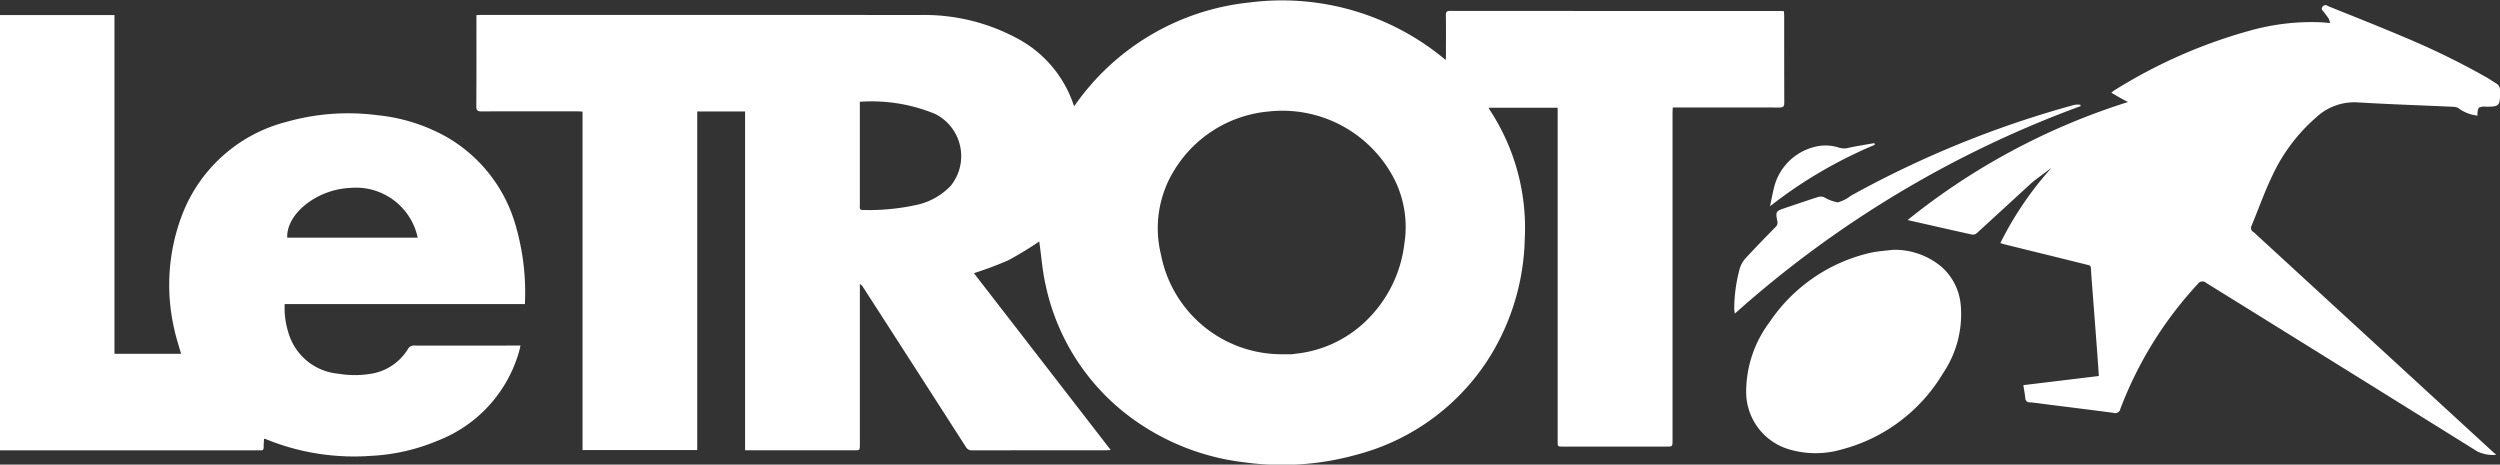
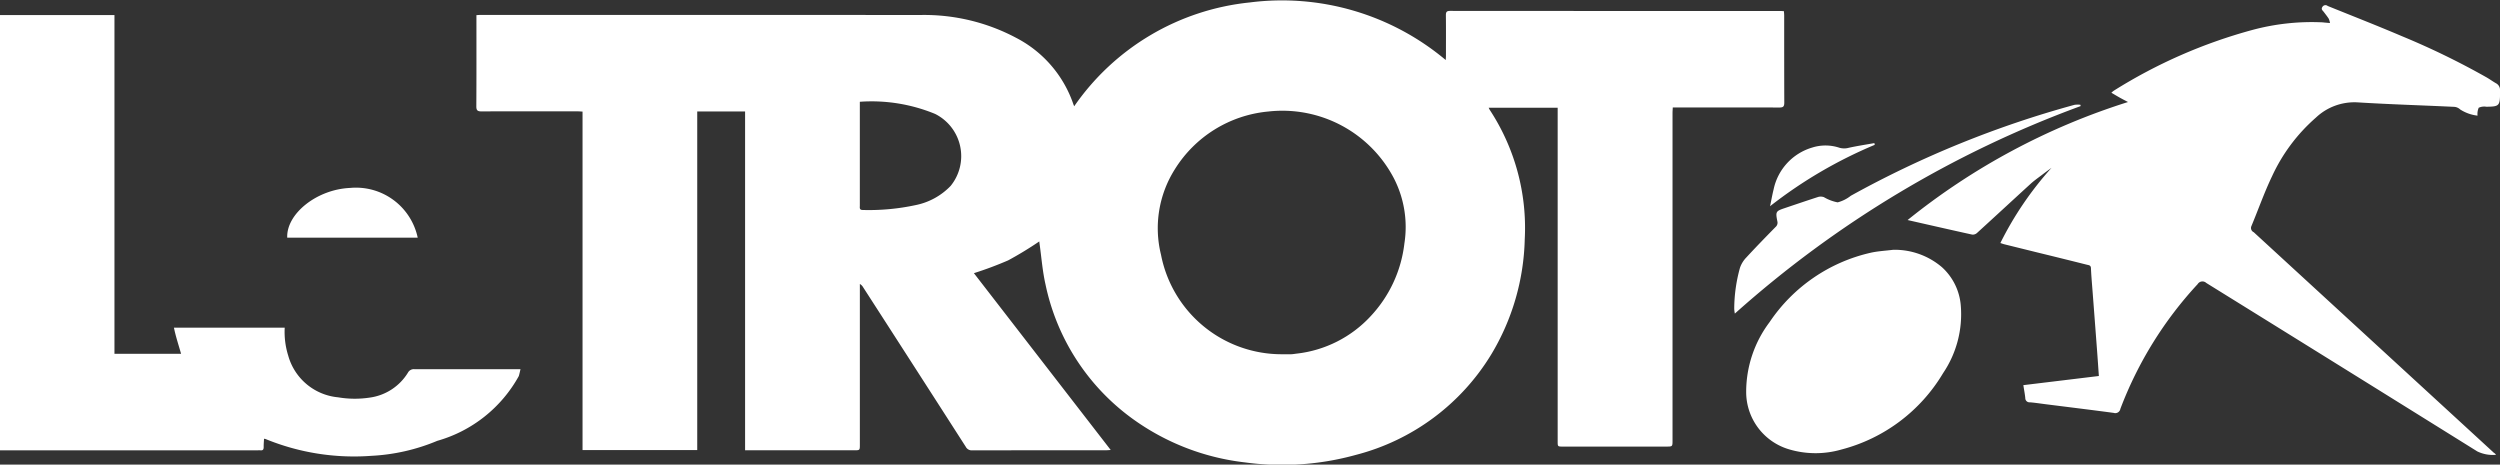
<svg xmlns="http://www.w3.org/2000/svg" width="200.094" height="37.187" viewBox="0 0 200.094 37.187">
  <rect x="0" y="0" width="200.094" height="37.187" fill="#333333" stroke="none" />
  <defs>
    <style>
      .cls-1 {
        fill: #fff;
        fill-rule: evenodd;
      }
    </style>
  </defs>
-   <path id="logo-le-trot.svg" class="cls-1" d="M69.633,368.889H65.805v27.1h-9.18V368.9c-0.169-.008-0.3-0.02-0.438-0.02-2.548,0-5.1-.007-7.644.006-0.324,0-.421-0.08-0.419-0.413,0.015-2.3.008-4.6,0.008-6.9V361.18c0.142-.007.255-0.018,0.368-0.018q17.6,0,35.207.007A15.655,15.655,0,0,1,91.335,363a9.394,9.394,0,0,1,4.577,5.316c0.016,0.047.037,0.091,0.064,0.158a19.49,19.49,0,0,1,14.038-8.307,20.372,20.372,0,0,1,15.7,4.608c0.006-.135.016-0.237,0.016-0.34,0-1.08.008-2.161-.005-3.241,0-.258.056-0.353,0.336-0.353q13.215,0.011,26.43.007c0.085,0,.17.009,0.289,0.016,0.008,0.124.022,0.239,0.022,0.354,0,2.323,0,4.645.008,6.968,0,0.321-.1.39-0.4,0.389-2.7-.011-5.4-0.006-8.1-0.006h-0.425c-0.007.164-.02,0.31-0.02,0.456q0,13.094,0,26.187c0,0.5,0,.5-0.508.5h-8.259c-0.425,0-.426,0-0.426-0.418v-26.7h-5.52a1.6,1.6,0,0,0,.085.171,17.209,17.209,0,0,1,2.8,10.352,18.738,18.738,0,0,1-2.679,9.217,17.916,17.916,0,0,1-10.827,8.041,22.1,22.1,0,0,1-8.913.6,19.04,19.04,0,0,1-8.922-3.453,17.757,17.757,0,0,1-7.019-10.8c-0.242-1.068-.322-2.173-0.476-3.261-0.01-.073-0.017-0.146-0.019-0.169a28.674,28.674,0,0,1-2.488,1.515,29,29,0,0,1-2.745,1.026L98.9,395.986c-0.177.01-.289,0.021-0.4,0.021q-5.344,0-10.688.007a0.533,0.533,0,0,1-.515-0.288q-4.1-6.389-8.216-12.769a0.709,0.709,0,0,0-.26-0.261v0.371q0,6.238,0,12.478c0,0.463,0,.463-0.446.463h-8.74V368.889ZM112.6,388.322c0.248,0,.5.006,0.744,0,0.15-.006.3-0.034,0.45-0.052a9.5,9.5,0,0,0,5.884-2.966,10.237,10.237,0,0,0,2.727-5.855,8.512,8.512,0,0,0-.875-5.274,10.07,10.07,0,0,0-10-5.282,9.88,9.88,0,0,0-7.5,4.627,8.826,8.826,0,0,0-1.105,6.839A9.834,9.834,0,0,0,112.6,388.322ZM78.819,368.115v1.7q0,3.306,0,6.612c0,0.165-.052.351,0.236,0.349a17.763,17.763,0,0,0,4.21-.387,5.342,5.342,0,0,0,2.823-1.542,3.777,3.777,0,0,0-1.244-5.76A13.323,13.323,0,0,0,78.819,368.115ZM10,361.175h9.161v27.111h5.332c-0.2-.706-0.43-1.389-0.571-2.091a15.688,15.688,0,0,1,.706-9.16,12.166,12.166,0,0,1,8.257-7.3,18.145,18.145,0,0,1,7.338-.544,14.17,14.17,0,0,1,5.4,1.672,11.921,11.921,0,0,1,5.677,7.253,19.177,19.177,0,0,1,.711,6.188H32.788a6.343,6.343,0,0,0,.279,2.233,4.586,4.586,0,0,0,4,3.342,7.981,7.981,0,0,0,2.544.019,4.252,4.252,0,0,0,3.039-1.993,0.536,0.536,0,0,1,.522-0.278c2.688,0.008,5.377,0,8.065,0h0.423c-0.054.222-.087,0.387-0.135,0.549A10.825,10.825,0,0,1,45,395.252a15.664,15.664,0,0,1-5.27,1.2,18.66,18.66,0,0,1-8.482-1.347,0.82,0.82,0,0,0-.116-0.019c-0.011.223-.032,0.441-0.028,0.659,0,0.189-.052.289-0.256,0.267a2.14,2.14,0,0,0-.227,0H10V361.175ZM43.432,378.99a5.051,5.051,0,0,0-5.419-3.979c-2.661.119-5.1,2.07-5.024,3.979H43.432Zm119.248-1.41a53.857,53.857,0,0,1,17.64-9.445c-0.24-.128-0.454-0.237-0.663-0.354s-0.425-.248-0.667-0.39a1.921,1.921,0,0,1,.194-0.163,41.007,41.007,0,0,1,11.094-4.863,18.291,18.291,0,0,1,5.477-.613c0.118,0,.236.018,0.355,0.028l0.377,0.032a1.356,1.356,0,0,0-.1-0.344c-0.121-.191-0.266-0.367-0.4-0.547-0.093-.122-0.241-0.206-0.1-0.41a0.282,0.282,0,0,1,.417-0.064c1.977,0.8,3.965,1.576,5.928,2.413a61.393,61.393,0,0,1,6.8,3.31c0.252,0.146.489,0.319,0.741,0.463a0.606,0.606,0,0,1,.324.556c0,0.065,0,.13,0,0.194,0,1.059-.068,1.121-1.1,1.128a1.04,1.04,0,0,0-.607.083,1.268,1.268,0,0,0-.094.631,3.233,3.233,0,0,1-1.383-.491,0.8,0.8,0,0,0-.453-0.212c-2.6-.124-5.2-0.2-7.789-0.361a4.488,4.488,0,0,0-3.323,1.232,13.982,13.982,0,0,0-3.5,4.687c-0.623,1.3-1.1,2.669-1.657,4a0.371,0.371,0,0,0,.194.476l14.668,13.473q2.277,2.091,4.555,4.184a0.4,0.4,0,0,1,.163.158,2.837,2.837,0,0,1-1.495-.273q-10.836-6.753-21.689-13.481a0.449,0.449,0,0,0-.692.093,30.634,30.634,0,0,0-6.186,9.982,0.412,0.412,0,0,1-.532.324c-1.795-.241-3.593-0.46-5.391-0.687-0.438-.055-0.876-0.124-1.316-0.16a0.336,0.336,0,0,1-.371-0.343c-0.033-.331-0.1-0.658-0.155-1.031l6.044-.732c-0.049-.691-0.093-1.365-0.144-2.039q-0.179-2.389-.363-4.778c-0.046-.6-0.1-1.2-0.126-1.809-0.009-.244-0.171-0.243-0.317-0.279q-1.99-.5-3.984-0.986-1.318-.326-2.636-0.652c-0.093-.023-0.182-0.058-0.313-0.1a26.758,26.758,0,0,1,4.095-6.019c-0.277.2-.557,0.408-0.832,0.617s-0.577.421-.839,0.661c-1.434,1.309-2.858,2.629-4.294,3.937a0.506,0.506,0,0,1-.38.131C166.157,378.374,164.456,377.984,162.679,377.58Zm-1.156,2.382a5.826,5.826,0,0,1,3.913,1.4,4.637,4.637,0,0,1,1.5,3.066,8.424,8.424,0,0,1-1.416,5.406,13.39,13.39,0,0,1-8.15,6.117,7.436,7.436,0,0,1-4.179-.019,4.787,4.787,0,0,1-3.432-4.63,9.27,9.27,0,0,1,1.87-5.546,13.3,13.3,0,0,1,8.1-5.559C160.317,380.066,160.925,380.038,161.523,379.962Zm15-11.5a85.872,85.872,0,0,0-27.671,16.607,2.787,2.787,0,0,1-.049-0.375,12.39,12.39,0,0,1,.459-3.291,2.212,2.212,0,0,1,.5-0.817c0.768-.833,1.559-1.644,2.353-2.453a0.446,0.446,0,0,0,.138-0.455c-0.152-.773-0.124-0.812.605-1.057,0.888-.3,1.774-0.6,2.667-0.89a0.764,0.764,0,0,1,.456.018,3.433,3.433,0,0,0,1.1.417,2.887,2.887,0,0,0,1.052-.528,81.117,81.117,0,0,1,17.9-7.278,1.844,1.844,0,0,1,.476-0.006C176.517,368.385,176.522,368.421,176.526,368.457Zm-16.475,3.1a36.264,36.264,0,0,0-8.377,4.912c0.095-.454.175-0.911,0.287-1.36a4.435,4.435,0,0,1,3.075-3.332,3.527,3.527,0,0,1,2.193.014,1.385,1.385,0,0,0,.75,0c0.677-.148,1.363-0.252,2.045-0.374Z" transform="translate(-10 -359.969)" />
+   <path id="logo-le-trot.svg" class="cls-1" d="M69.633,368.889H65.805v27.1h-9.18V368.9c-0.169-.008-0.3-0.02-0.438-0.02-2.548,0-5.1-.007-7.644.006-0.324,0-.421-0.08-0.419-0.413,0.015-2.3.008-4.6,0.008-6.9V361.18c0.142-.007.255-0.018,0.368-0.018q17.6,0,35.207.007A15.655,15.655,0,0,1,91.335,363a9.394,9.394,0,0,1,4.577,5.316c0.016,0.047.037,0.091,0.064,0.158a19.49,19.49,0,0,1,14.038-8.307,20.372,20.372,0,0,1,15.7,4.608c0.006-.135.016-0.237,0.016-0.34,0-1.08.008-2.161-.005-3.241,0-.258.056-0.353,0.336-0.353q13.215,0.011,26.43.007c0.085,0,.17.009,0.289,0.016,0.008,0.124.022,0.239,0.022,0.354,0,2.323,0,4.645.008,6.968,0,0.321-.1.39-0.4,0.389-2.7-.011-5.4-0.006-8.1-0.006h-0.425c-0.007.164-.02,0.31-0.02,0.456q0,13.094,0,26.187c0,0.5,0,.5-0.508.5h-8.259c-0.425,0-.426,0-0.426-0.418v-26.7h-5.52a1.6,1.6,0,0,0,.085.171,17.209,17.209,0,0,1,2.8,10.352,18.738,18.738,0,0,1-2.679,9.217,17.916,17.916,0,0,1-10.827,8.041,22.1,22.1,0,0,1-8.913.6,19.04,19.04,0,0,1-8.922-3.453,17.757,17.757,0,0,1-7.019-10.8c-0.242-1.068-.322-2.173-0.476-3.261-0.01-.073-0.017-0.146-0.019-0.169a28.674,28.674,0,0,1-2.488,1.515,29,29,0,0,1-2.745,1.026L98.9,395.986c-0.177.01-.289,0.021-0.4,0.021q-5.344,0-10.688.007a0.533,0.533,0,0,1-.515-0.288q-4.1-6.389-8.216-12.769a0.709,0.709,0,0,0-.26-0.261v0.371q0,6.238,0,12.478c0,0.463,0,.463-0.446.463h-8.74V368.889ZM112.6,388.322c0.248,0,.5.006,0.744,0,0.15-.006.3-0.034,0.45-0.052a9.5,9.5,0,0,0,5.884-2.966,10.237,10.237,0,0,0,2.727-5.855,8.512,8.512,0,0,0-.875-5.274,10.07,10.07,0,0,0-10-5.282,9.88,9.88,0,0,0-7.5,4.627,8.826,8.826,0,0,0-1.105,6.839A9.834,9.834,0,0,0,112.6,388.322ZM78.819,368.115v1.7q0,3.306,0,6.612c0,0.165-.052.351,0.236,0.349a17.763,17.763,0,0,0,4.21-.387,5.342,5.342,0,0,0,2.823-1.542,3.777,3.777,0,0,0-1.244-5.76A13.323,13.323,0,0,0,78.819,368.115ZM10,361.175h9.161v27.111h5.332c-0.2-.706-0.43-1.389-0.571-2.091H32.788a6.343,6.343,0,0,0,.279,2.233,4.586,4.586,0,0,0,4,3.342,7.981,7.981,0,0,0,2.544.019,4.252,4.252,0,0,0,3.039-1.993,0.536,0.536,0,0,1,.522-0.278c2.688,0.008,5.377,0,8.065,0h0.423c-0.054.222-.087,0.387-0.135,0.549A10.825,10.825,0,0,1,45,395.252a15.664,15.664,0,0,1-5.27,1.2,18.66,18.66,0,0,1-8.482-1.347,0.82,0.82,0,0,0-.116-0.019c-0.011.223-.032,0.441-0.028,0.659,0,0.189-.052.289-0.256,0.267a2.14,2.14,0,0,0-.227,0H10V361.175ZM43.432,378.99a5.051,5.051,0,0,0-5.419-3.979c-2.661.119-5.1,2.07-5.024,3.979H43.432Zm119.248-1.41a53.857,53.857,0,0,1,17.64-9.445c-0.24-.128-0.454-0.237-0.663-0.354s-0.425-.248-0.667-0.39a1.921,1.921,0,0,1,.194-0.163,41.007,41.007,0,0,1,11.094-4.863,18.291,18.291,0,0,1,5.477-.613c0.118,0,.236.018,0.355,0.028l0.377,0.032a1.356,1.356,0,0,0-.1-0.344c-0.121-.191-0.266-0.367-0.4-0.547-0.093-.122-0.241-0.206-0.1-0.41a0.282,0.282,0,0,1,.417-0.064c1.977,0.8,3.965,1.576,5.928,2.413a61.393,61.393,0,0,1,6.8,3.31c0.252,0.146.489,0.319,0.741,0.463a0.606,0.606,0,0,1,.324.556c0,0.065,0,.13,0,0.194,0,1.059-.068,1.121-1.1,1.128a1.04,1.04,0,0,0-.607.083,1.268,1.268,0,0,0-.094.631,3.233,3.233,0,0,1-1.383-.491,0.8,0.8,0,0,0-.453-0.212c-2.6-.124-5.2-0.2-7.789-0.361a4.488,4.488,0,0,0-3.323,1.232,13.982,13.982,0,0,0-3.5,4.687c-0.623,1.3-1.1,2.669-1.657,4a0.371,0.371,0,0,0,.194.476l14.668,13.473q2.277,2.091,4.555,4.184a0.4,0.4,0,0,1,.163.158,2.837,2.837,0,0,1-1.495-.273q-10.836-6.753-21.689-13.481a0.449,0.449,0,0,0-.692.093,30.634,30.634,0,0,0-6.186,9.982,0.412,0.412,0,0,1-.532.324c-1.795-.241-3.593-0.46-5.391-0.687-0.438-.055-0.876-0.124-1.316-0.16a0.336,0.336,0,0,1-.371-0.343c-0.033-.331-0.1-0.658-0.155-1.031l6.044-.732c-0.049-.691-0.093-1.365-0.144-2.039q-0.179-2.389-.363-4.778c-0.046-.6-0.1-1.2-0.126-1.809-0.009-.244-0.171-0.243-0.317-0.279q-1.99-.5-3.984-0.986-1.318-.326-2.636-0.652c-0.093-.023-0.182-0.058-0.313-0.1a26.758,26.758,0,0,1,4.095-6.019c-0.277.2-.557,0.408-0.832,0.617s-0.577.421-.839,0.661c-1.434,1.309-2.858,2.629-4.294,3.937a0.506,0.506,0,0,1-.38.131C166.157,378.374,164.456,377.984,162.679,377.58Zm-1.156,2.382a5.826,5.826,0,0,1,3.913,1.4,4.637,4.637,0,0,1,1.5,3.066,8.424,8.424,0,0,1-1.416,5.406,13.39,13.39,0,0,1-8.15,6.117,7.436,7.436,0,0,1-4.179-.019,4.787,4.787,0,0,1-3.432-4.63,9.27,9.27,0,0,1,1.87-5.546,13.3,13.3,0,0,1,8.1-5.559C160.317,380.066,160.925,380.038,161.523,379.962Zm15-11.5a85.872,85.872,0,0,0-27.671,16.607,2.787,2.787,0,0,1-.049-0.375,12.39,12.39,0,0,1,.459-3.291,2.212,2.212,0,0,1,.5-0.817c0.768-.833,1.559-1.644,2.353-2.453a0.446,0.446,0,0,0,.138-0.455c-0.152-.773-0.124-0.812.605-1.057,0.888-.3,1.774-0.6,2.667-0.89a0.764,0.764,0,0,1,.456.018,3.433,3.433,0,0,0,1.1.417,2.887,2.887,0,0,0,1.052-.528,81.117,81.117,0,0,1,17.9-7.278,1.844,1.844,0,0,1,.476-0.006C176.517,368.385,176.522,368.421,176.526,368.457Zm-16.475,3.1a36.264,36.264,0,0,0-8.377,4.912c0.095-.454.175-0.911,0.287-1.36a4.435,4.435,0,0,1,3.075-3.332,3.527,3.527,0,0,1,2.193.014,1.385,1.385,0,0,0,.75,0c0.677-.148,1.363-0.252,2.045-0.374Z" transform="translate(-10 -359.969)" />
</svg>